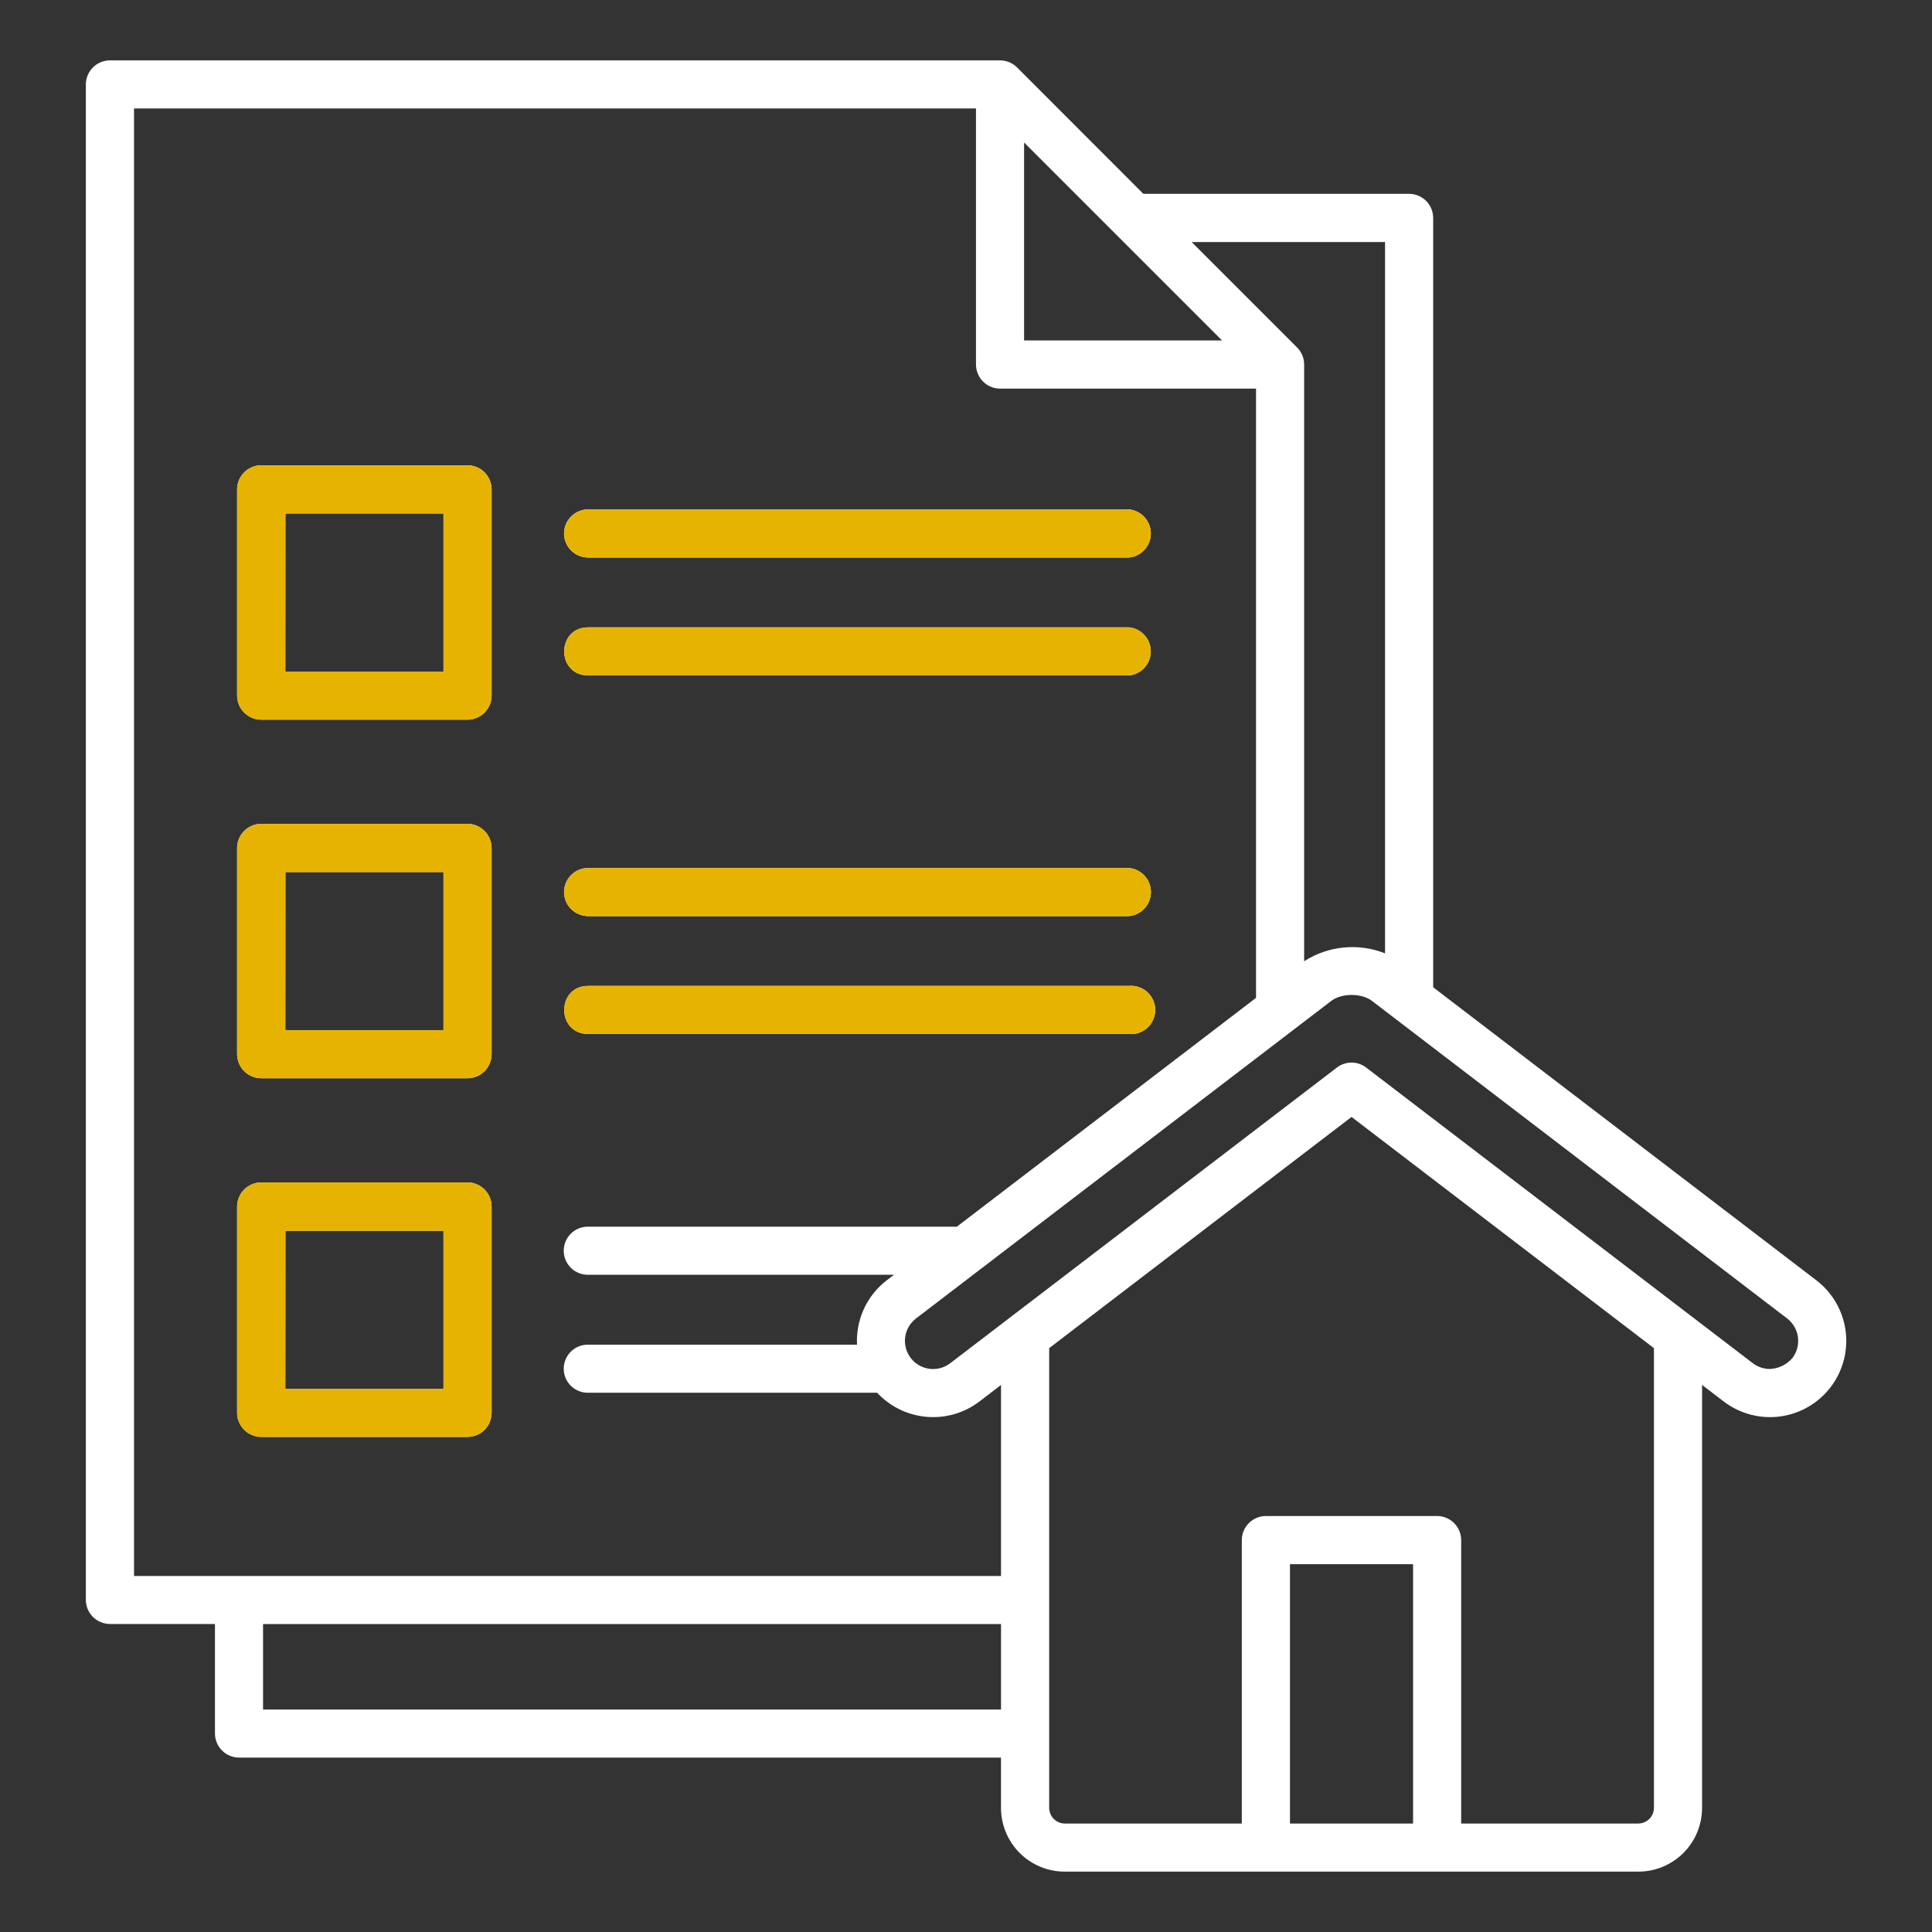
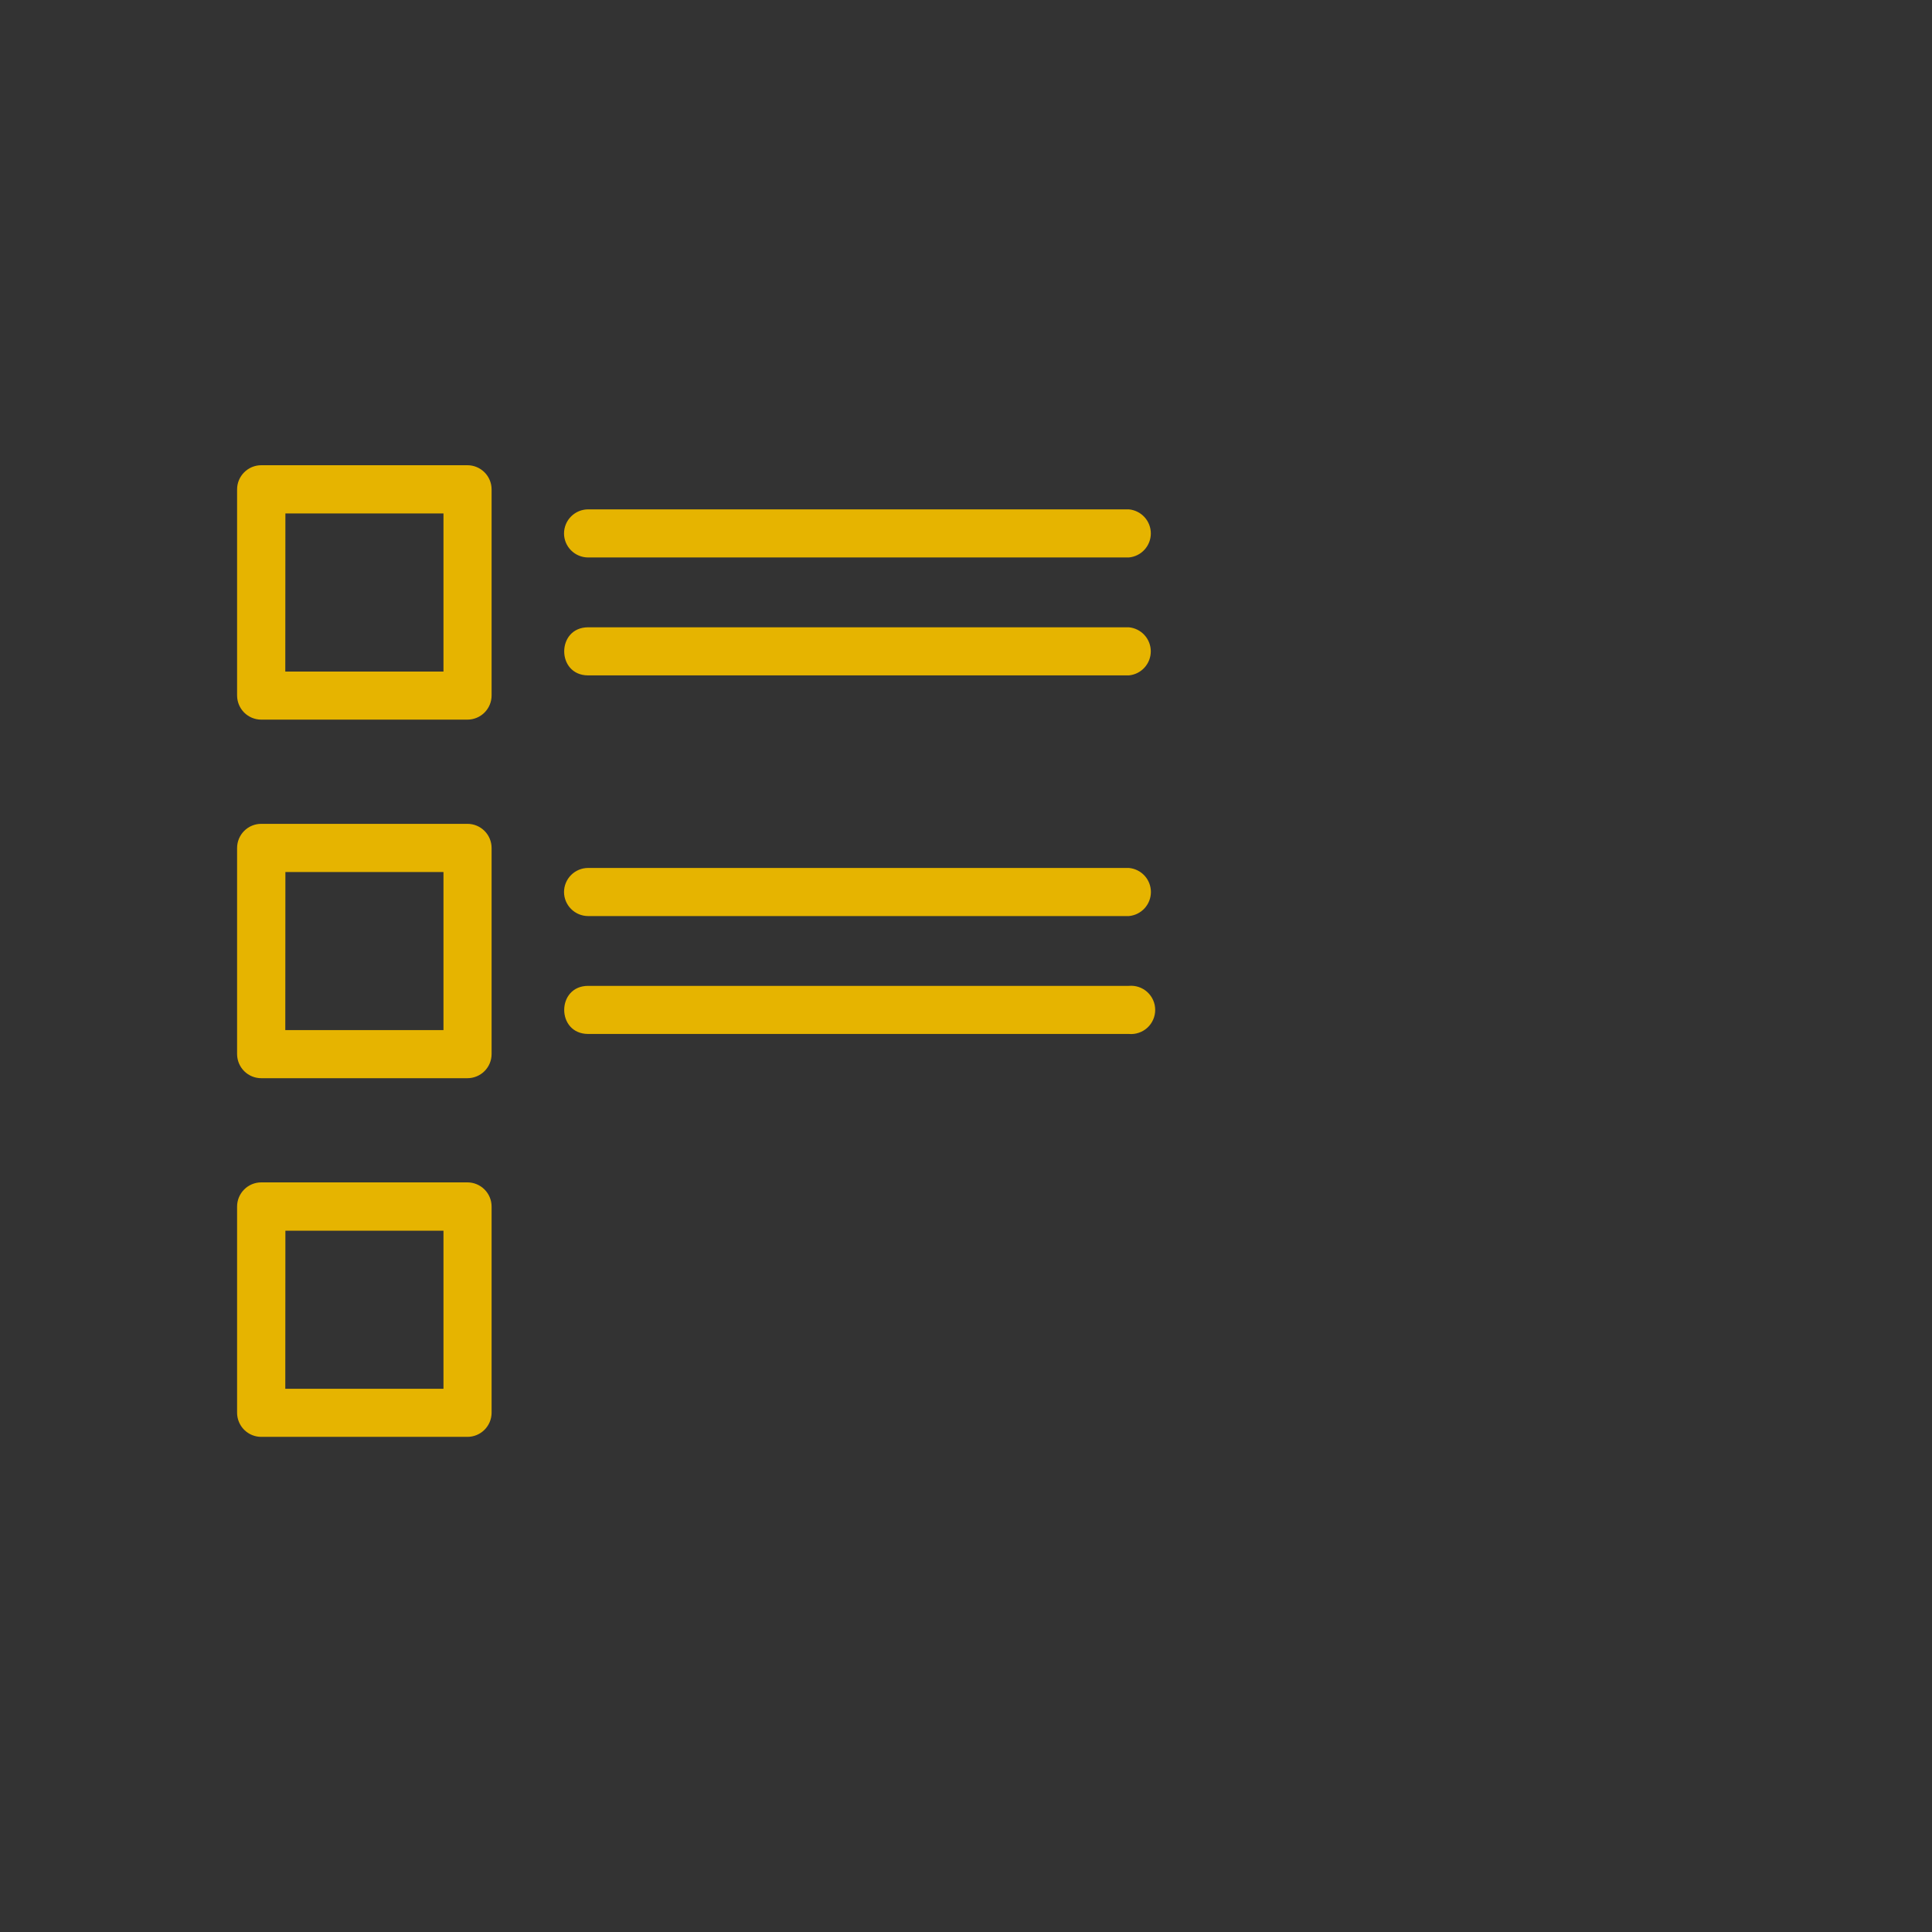
<svg xmlns="http://www.w3.org/2000/svg" width="96" height="96" viewBox="0 0 96 96" fill="none">
  <rect x="0" y="0" width="96" height="96" fill="#333333" stroke="none" />
-   <path fill-rule="evenodd" clip-rule="evenodd" d="M90.252 63.616L71.214 49.057V10.831C71.214 10.513 71.088 10.208 70.862 9.983C70.638 9.758 70.332 9.631 70.014 9.631H56.814L50.537 3.35C50.312 3.126 50.008 3 49.691 3H5.466C5.147 3 4.842 3.126 4.617 3.351C4.392 3.577 4.266 3.882 4.266 4.2V79.5C4.267 79.817 4.394 80.121 4.619 80.345C4.844 80.569 5.148 80.695 5.466 80.695H10.681V86.139C10.683 86.457 10.81 86.761 11.035 86.984C11.259 87.208 11.564 87.334 11.881 87.334H49.739V89.835C49.74 90.674 50.073 91.479 50.667 92.073C51.26 92.666 52.065 93 52.904 93H81.414C82.252 92.999 83.056 92.665 83.648 92.072C84.241 91.479 84.574 90.675 84.575 89.837V68.817L85.649 69.638C86.045 69.94 86.496 70.161 86.977 70.289C87.458 70.417 87.959 70.449 88.452 70.383C88.946 70.317 89.421 70.155 89.852 69.905C90.282 69.656 90.659 69.323 90.962 68.928C91.264 68.533 91.485 68.082 91.613 67.601C91.741 67.12 91.773 66.618 91.707 66.125C91.641 65.632 91.479 65.156 91.229 64.726C90.979 64.295 90.647 63.918 90.252 63.616H90.252ZM68.823 12.026V47.372C68.17 47.114 67.465 47.014 66.766 47.082C66.066 47.15 65.393 47.384 64.802 47.763C64.802 37.879 64.802 27.994 64.802 18.109C64.802 17.953 64.771 17.797 64.711 17.653C64.651 17.508 64.563 17.376 64.452 17.266L59.212 12.026H68.823ZM50.886 7.08L60.722 16.916H50.886V7.08ZM6.661 5.39H48.496V18.111C48.496 18.429 48.623 18.735 48.848 18.96C49.073 19.185 49.378 19.311 49.697 19.311H62.412V49.583L47.545 60.953H29.221C29.063 60.951 28.906 60.98 28.759 61.039C28.613 61.099 28.479 61.186 28.367 61.297C28.254 61.409 28.165 61.541 28.104 61.687C28.043 61.833 28.011 61.989 28.011 62.148C28.011 62.306 28.043 62.462 28.104 62.608C28.165 62.754 28.254 62.887 28.367 62.998C28.479 63.109 28.613 63.197 28.759 63.256C28.906 63.315 29.063 63.344 29.221 63.343H44.421L44.064 63.616C43.602 63.97 43.229 64.425 42.971 64.947C42.714 65.468 42.58 66.042 42.58 66.624C42.58 66.687 42.582 66.752 42.585 66.816H29.221C29.063 66.814 28.906 66.843 28.759 66.902C28.613 66.961 28.479 67.049 28.366 67.16C28.254 67.271 28.165 67.404 28.104 67.55C28.043 67.696 28.011 67.852 28.011 68.01C28.011 68.169 28.043 68.325 28.104 68.471C28.165 68.617 28.254 68.749 28.366 68.861C28.479 68.972 28.613 69.059 28.759 69.119C28.906 69.178 29.063 69.207 29.221 69.205H43.585C44.227 69.895 45.103 70.322 46.042 70.402C46.981 70.483 47.917 70.211 48.667 69.64L49.74 68.819V78.311H6.66V5.39H6.661ZM13.071 84.945V80.7H49.74V84.946L13.071 84.945ZM70.215 90.61H64.098V77.725H70.215V90.61ZM82.183 89.838C82.181 90.041 82.099 90.236 81.955 90.38C81.811 90.525 81.616 90.607 81.412 90.61H72.605V76.53C72.605 76.213 72.479 75.908 72.255 75.683C72.031 75.458 71.727 75.331 71.409 75.33H62.904C62.586 75.33 62.281 75.456 62.056 75.681C61.831 75.906 61.704 76.212 61.704 76.53V90.61H52.904C52.701 90.608 52.506 90.525 52.362 90.381C52.218 90.237 52.136 90.042 52.133 89.838V66.989L67.157 55.5L82.183 66.989V89.838H82.183ZM87.949 68.024C87.642 68.024 87.344 67.924 87.099 67.739L67.883 53.045C67.675 52.885 67.42 52.799 67.157 52.799C66.895 52.799 66.64 52.885 66.431 53.045L47.215 67.739C47.069 67.851 46.903 67.933 46.725 67.98C46.547 68.027 46.362 68.039 46.18 68.015C45.998 67.99 45.822 67.93 45.663 67.838C45.504 67.746 45.364 67.623 45.253 67.477C45.141 67.331 45.059 67.165 45.012 66.987C44.965 66.809 44.953 66.624 44.977 66.442C45.002 66.26 45.062 66.084 45.154 65.925C45.246 65.766 45.369 65.627 45.515 65.515L66.152 49.733C66.667 49.341 67.654 49.341 68.166 49.729L88.804 65.515C89.098 65.742 89.29 66.075 89.339 66.442C89.388 66.81 89.29 67.182 89.066 67.477C88.927 67.64 88.756 67.773 88.564 67.867C88.372 67.961 88.162 68.015 87.949 68.024V68.024ZM28.027 26.512C28.027 26.355 28.058 26.199 28.118 26.053C28.178 25.908 28.267 25.775 28.378 25.664C28.489 25.552 28.622 25.464 28.767 25.404C28.913 25.343 29.069 25.312 29.227 25.312H56.093C56.391 25.34 56.668 25.477 56.87 25.698C57.072 25.919 57.184 26.208 57.184 26.508C57.184 26.807 57.072 27.096 56.87 27.317C56.668 27.538 56.391 27.676 56.093 27.703H29.221C28.906 27.701 28.603 27.576 28.38 27.353C28.156 27.13 28.029 26.828 28.027 26.512ZM29.227 31.173H56.093C56.39 31.2 56.667 31.338 56.869 31.559C57.071 31.78 57.182 32.068 57.182 32.368C57.182 32.667 57.071 32.955 56.869 33.176C56.667 33.397 56.39 33.535 56.093 33.562H29.221C27.637 33.556 27.643 31.173 29.227 31.173H29.227ZM23.227 35.761H12.982C12.665 35.761 12.36 35.635 12.135 35.411C11.91 35.187 11.783 34.883 11.782 34.566V24.32C11.782 24.001 11.908 23.696 12.133 23.471C12.358 23.246 12.664 23.12 12.982 23.12H23.227C23.546 23.12 23.851 23.246 24.076 23.471C24.301 23.696 24.427 24.001 24.427 24.32V34.561C24.427 34.879 24.301 35.184 24.076 35.409C23.851 35.634 23.546 35.761 23.227 35.761H23.227ZM14.182 25.515H22.037V33.371H14.177L14.182 25.515ZM28.027 44.33C28.027 44.012 28.153 43.707 28.378 43.482C28.603 43.257 28.908 43.13 29.227 43.13H56.093C56.392 43.156 56.67 43.293 56.873 43.515C57.076 43.736 57.189 44.025 57.189 44.326C57.189 44.626 57.076 44.915 56.873 45.137C56.67 45.358 56.392 45.495 56.093 45.521H29.221C28.905 45.52 28.603 45.394 28.379 45.171C28.156 44.948 28.029 44.646 28.027 44.33ZM29.227 48.989H56.092C56.258 48.974 56.426 48.994 56.584 49.047C56.742 49.1 56.888 49.185 57.011 49.298C57.134 49.41 57.233 49.547 57.3 49.7C57.367 49.852 57.402 50.017 57.402 50.184C57.402 50.351 57.367 50.516 57.3 50.669C57.233 50.822 57.134 50.959 57.011 51.071C56.888 51.183 56.742 51.269 56.584 51.322C56.426 51.375 56.258 51.395 56.092 51.379H29.221C27.637 51.372 27.643 48.989 29.227 48.989L29.227 48.989ZM23.227 53.578H12.982C12.665 53.578 12.36 53.452 12.136 53.228C11.911 53.005 11.784 52.701 11.782 52.384V42.138C11.782 41.82 11.908 41.515 12.133 41.29C12.358 41.065 12.664 40.938 12.982 40.938H23.227C23.546 40.938 23.851 41.065 24.076 41.29C24.301 41.515 24.427 41.82 24.427 42.138V52.378C24.427 52.696 24.301 53.001 24.076 53.226C23.851 53.451 23.546 53.578 23.227 53.578H23.227ZM14.182 43.333H22.037V51.188H14.177L14.182 43.333V43.333ZM23.227 71.4C23.227 71.4 13.852 71.4 12.982 71.4C12.664 71.4 12.359 71.273 12.134 71.048C11.909 70.823 11.782 70.518 11.782 70.2V59.955C11.782 59.636 11.908 59.331 12.133 59.106C12.358 58.881 12.664 58.755 12.982 58.755H23.227C23.546 58.755 23.851 58.881 24.076 59.106C24.301 59.331 24.427 59.636 24.427 59.955V70.204C24.426 70.522 24.299 70.826 24.074 71.05C23.849 71.274 23.545 71.399 23.227 71.399L23.227 71.4ZM14.182 61.155H22.037V69.01H14.177L14.182 61.155Z" fill="white" />
  <path fill-rule="evenodd" clip-rule="evenodd" d="M28.026 26.51C28.026 26.352 28.057 26.196 28.117 26.051C28.177 25.905 28.266 25.773 28.377 25.662C28.489 25.55 28.621 25.462 28.767 25.401C28.912 25.341 29.068 25.31 29.226 25.31H56.092C56.39 25.337 56.668 25.475 56.87 25.696C57.072 25.917 57.184 26.206 57.184 26.505C57.184 26.805 57.072 27.093 56.87 27.314C56.668 27.536 56.39 27.673 56.092 27.7H29.221C28.905 27.699 28.602 27.573 28.379 27.35C28.155 27.128 28.028 26.826 28.026 26.51ZM29.226 31.17H56.092C56.39 31.198 56.667 31.335 56.868 31.556C57.07 31.777 57.182 32.066 57.182 32.365C57.182 32.664 57.07 32.953 56.868 33.174C56.667 33.395 56.39 33.532 56.092 33.56H29.221C27.636 33.553 27.642 31.17 29.226 31.17ZM23.226 35.758H12.981C12.664 35.758 12.359 35.632 12.134 35.408C11.91 35.184 11.783 34.88 11.781 34.563V24.317C11.781 23.999 11.908 23.694 12.133 23.469C12.358 23.244 12.663 23.117 12.981 23.117H23.227C23.545 23.117 23.85 23.244 24.075 23.469C24.3 23.694 24.427 23.999 24.427 24.317V34.558C24.427 34.876 24.3 35.181 24.075 35.407C23.85 35.632 23.544 35.758 23.226 35.758ZM14.181 25.512H22.036V33.369H14.176L14.181 25.512ZM28.026 44.328C28.026 44.009 28.153 43.704 28.378 43.479C28.603 43.254 28.908 43.128 29.226 43.128H56.092C56.391 43.154 56.669 43.291 56.873 43.512C57.075 43.733 57.188 44.023 57.188 44.323C57.188 44.623 57.075 44.913 56.873 45.134C56.669 45.355 56.391 45.493 56.092 45.519H29.221C28.905 45.517 28.602 45.391 28.379 45.168C28.155 44.946 28.028 44.643 28.026 44.328ZM29.226 48.987H56.091C56.258 48.972 56.425 48.991 56.583 49.044C56.742 49.097 56.887 49.183 57.01 49.295C57.133 49.408 57.232 49.545 57.299 49.697C57.367 49.85 57.401 50.015 57.401 50.182C57.401 50.349 57.367 50.514 57.299 50.666C57.232 50.819 57.133 50.956 57.01 51.069C56.887 51.181 56.742 51.266 56.583 51.319C56.425 51.373 56.258 51.392 56.091 51.377H29.221C27.636 51.37 27.642 48.987 29.226 48.987ZM23.226 53.575H12.981C12.664 53.575 12.36 53.45 12.135 53.226C11.91 53.002 11.783 52.698 11.781 52.381V42.136C11.781 41.818 11.908 41.512 12.133 41.287C12.358 41.062 12.663 40.936 12.981 40.936H23.227C23.545 40.936 23.85 41.062 24.075 41.287C24.3 41.512 24.427 41.818 24.427 42.136V52.375C24.427 52.694 24.3 52.999 24.075 53.224C23.85 53.449 23.544 53.575 23.226 53.575ZM14.181 43.331H22.036V51.185H14.176L14.181 43.331ZM23.226 71.397C23.226 71.397 13.851 71.397 12.981 71.397C12.663 71.397 12.358 71.271 12.133 71.046C11.908 70.821 11.781 70.516 11.781 70.198V59.952C11.781 59.634 11.908 59.329 12.133 59.104C12.358 58.879 12.663 58.752 12.981 58.752H23.227C23.545 58.752 23.85 58.879 24.075 59.104C24.3 59.329 24.427 59.634 24.427 59.952V70.202C24.425 70.519 24.298 70.823 24.073 71.047C23.849 71.271 23.544 71.397 23.226 71.397ZM14.181 61.153H22.036V69.007H14.176L14.181 61.153Z" fill="#E6B400" />
</svg>